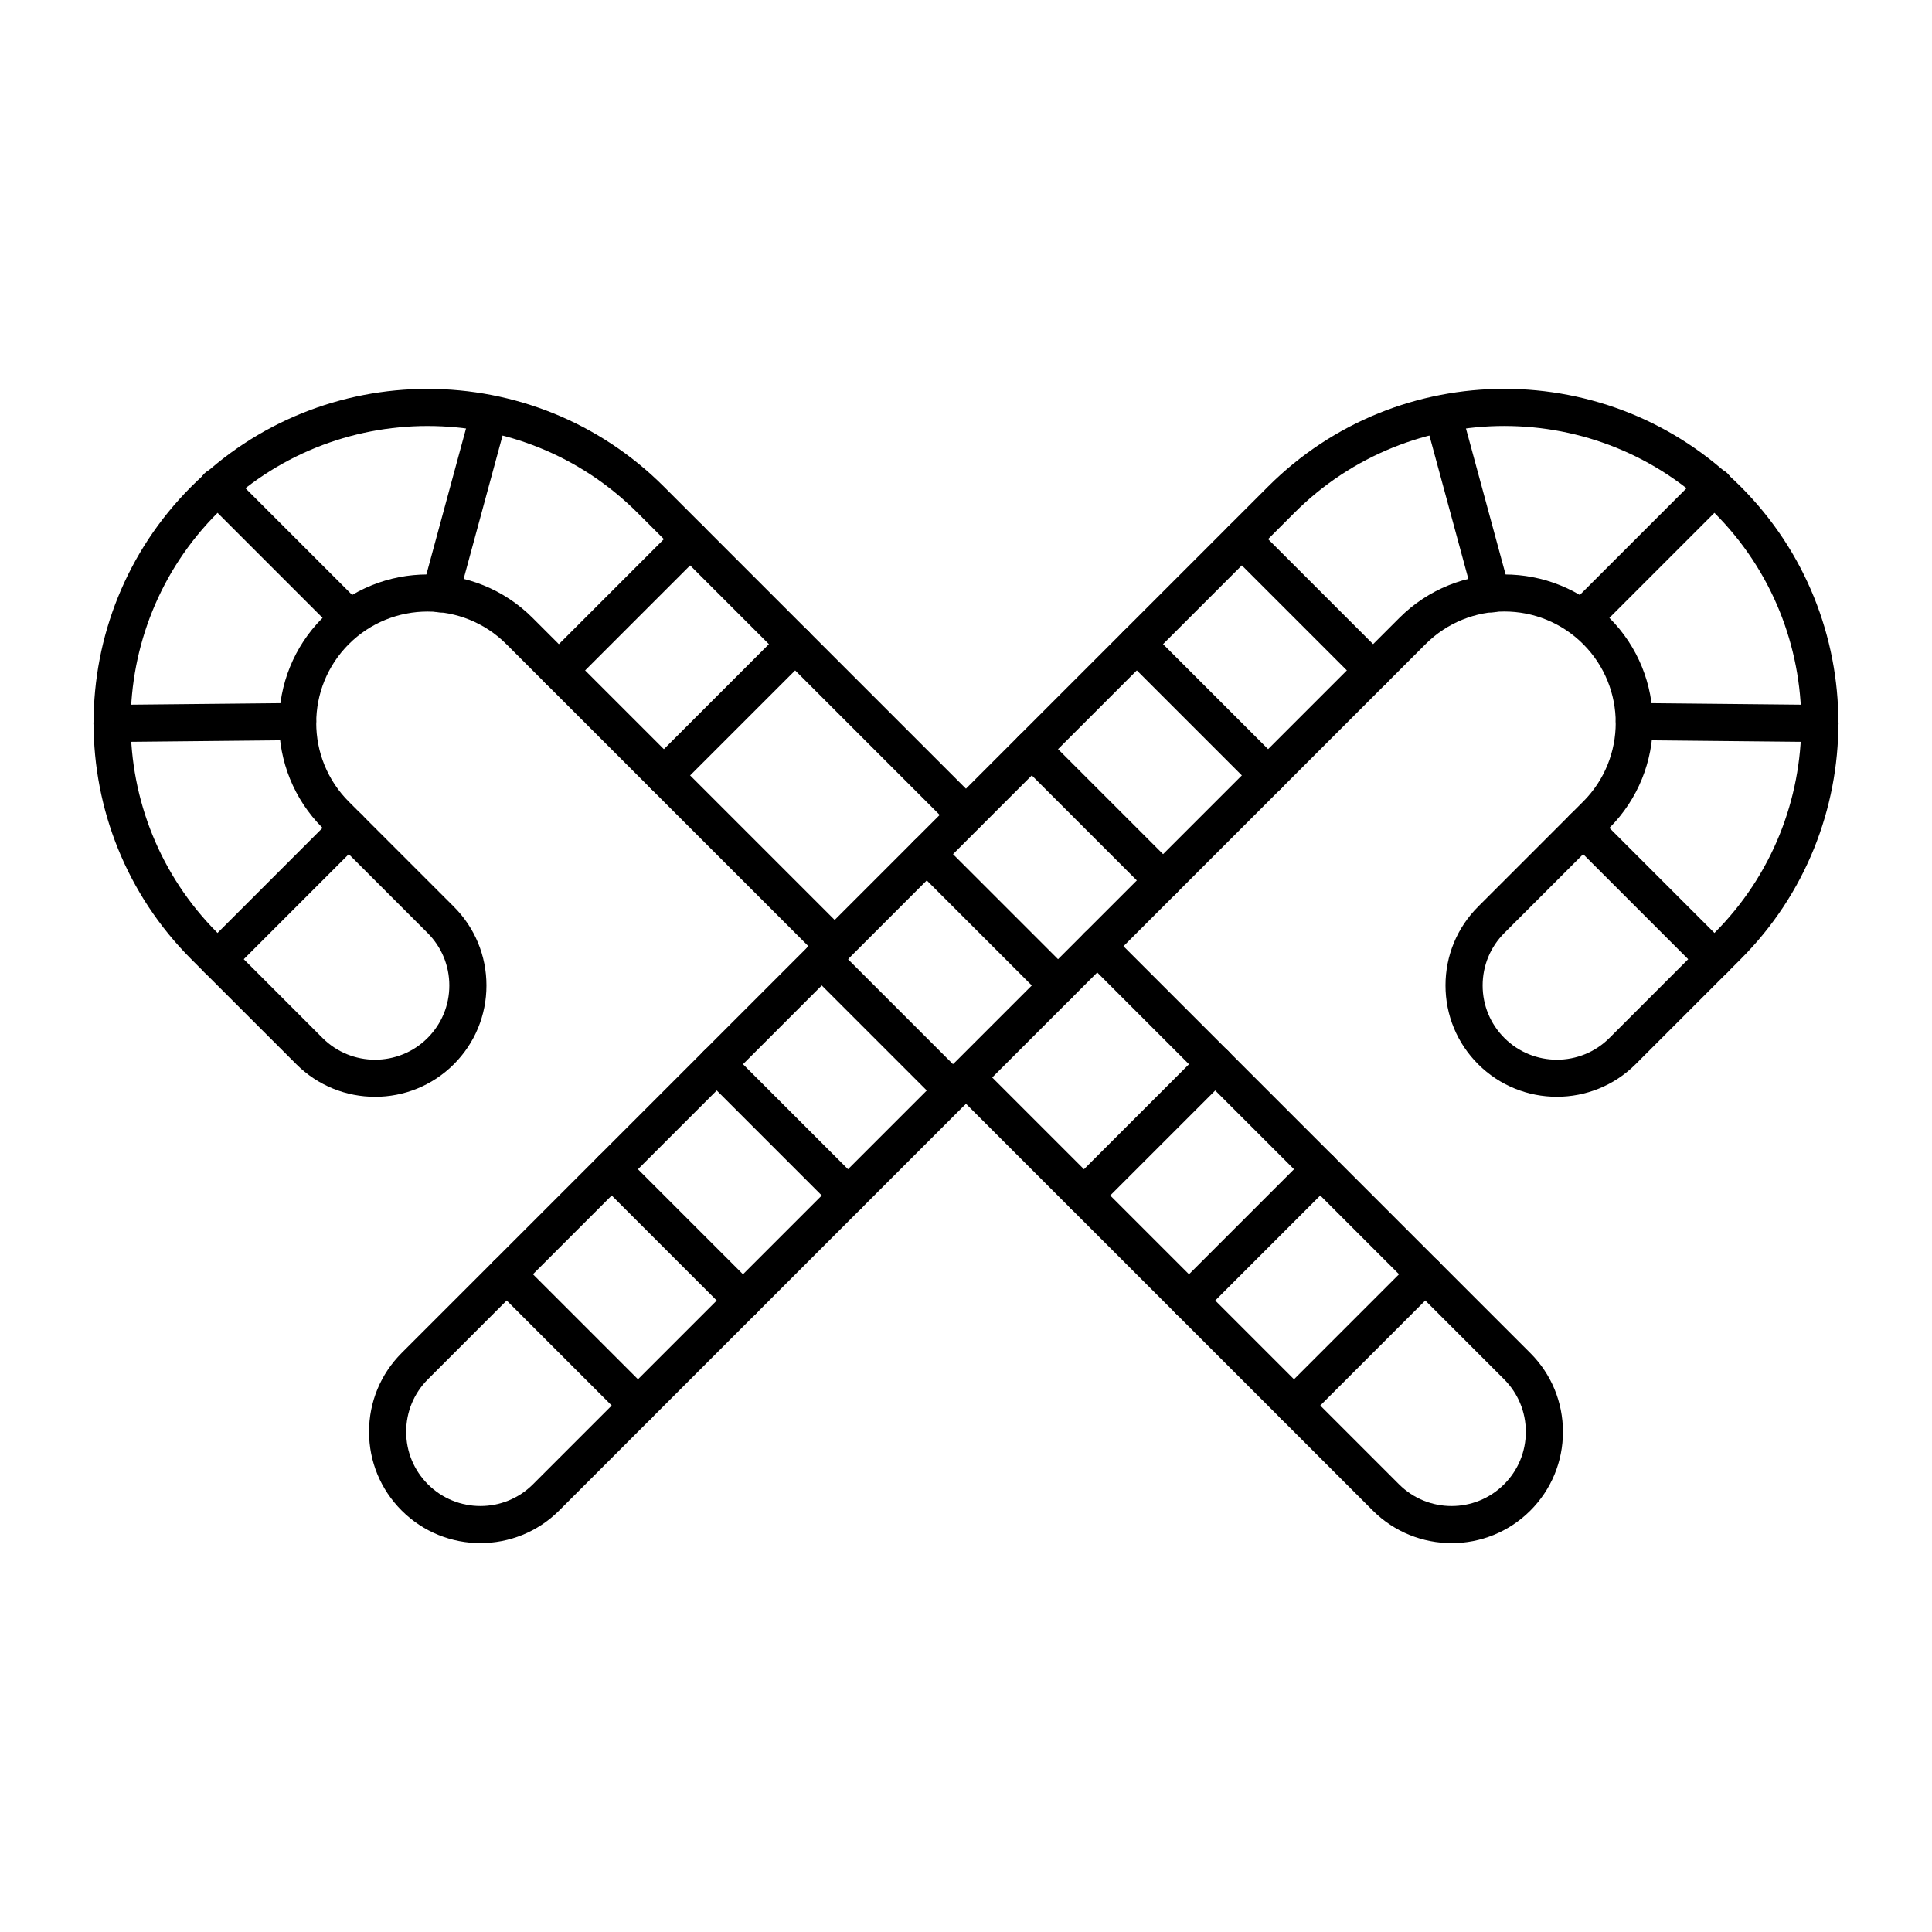
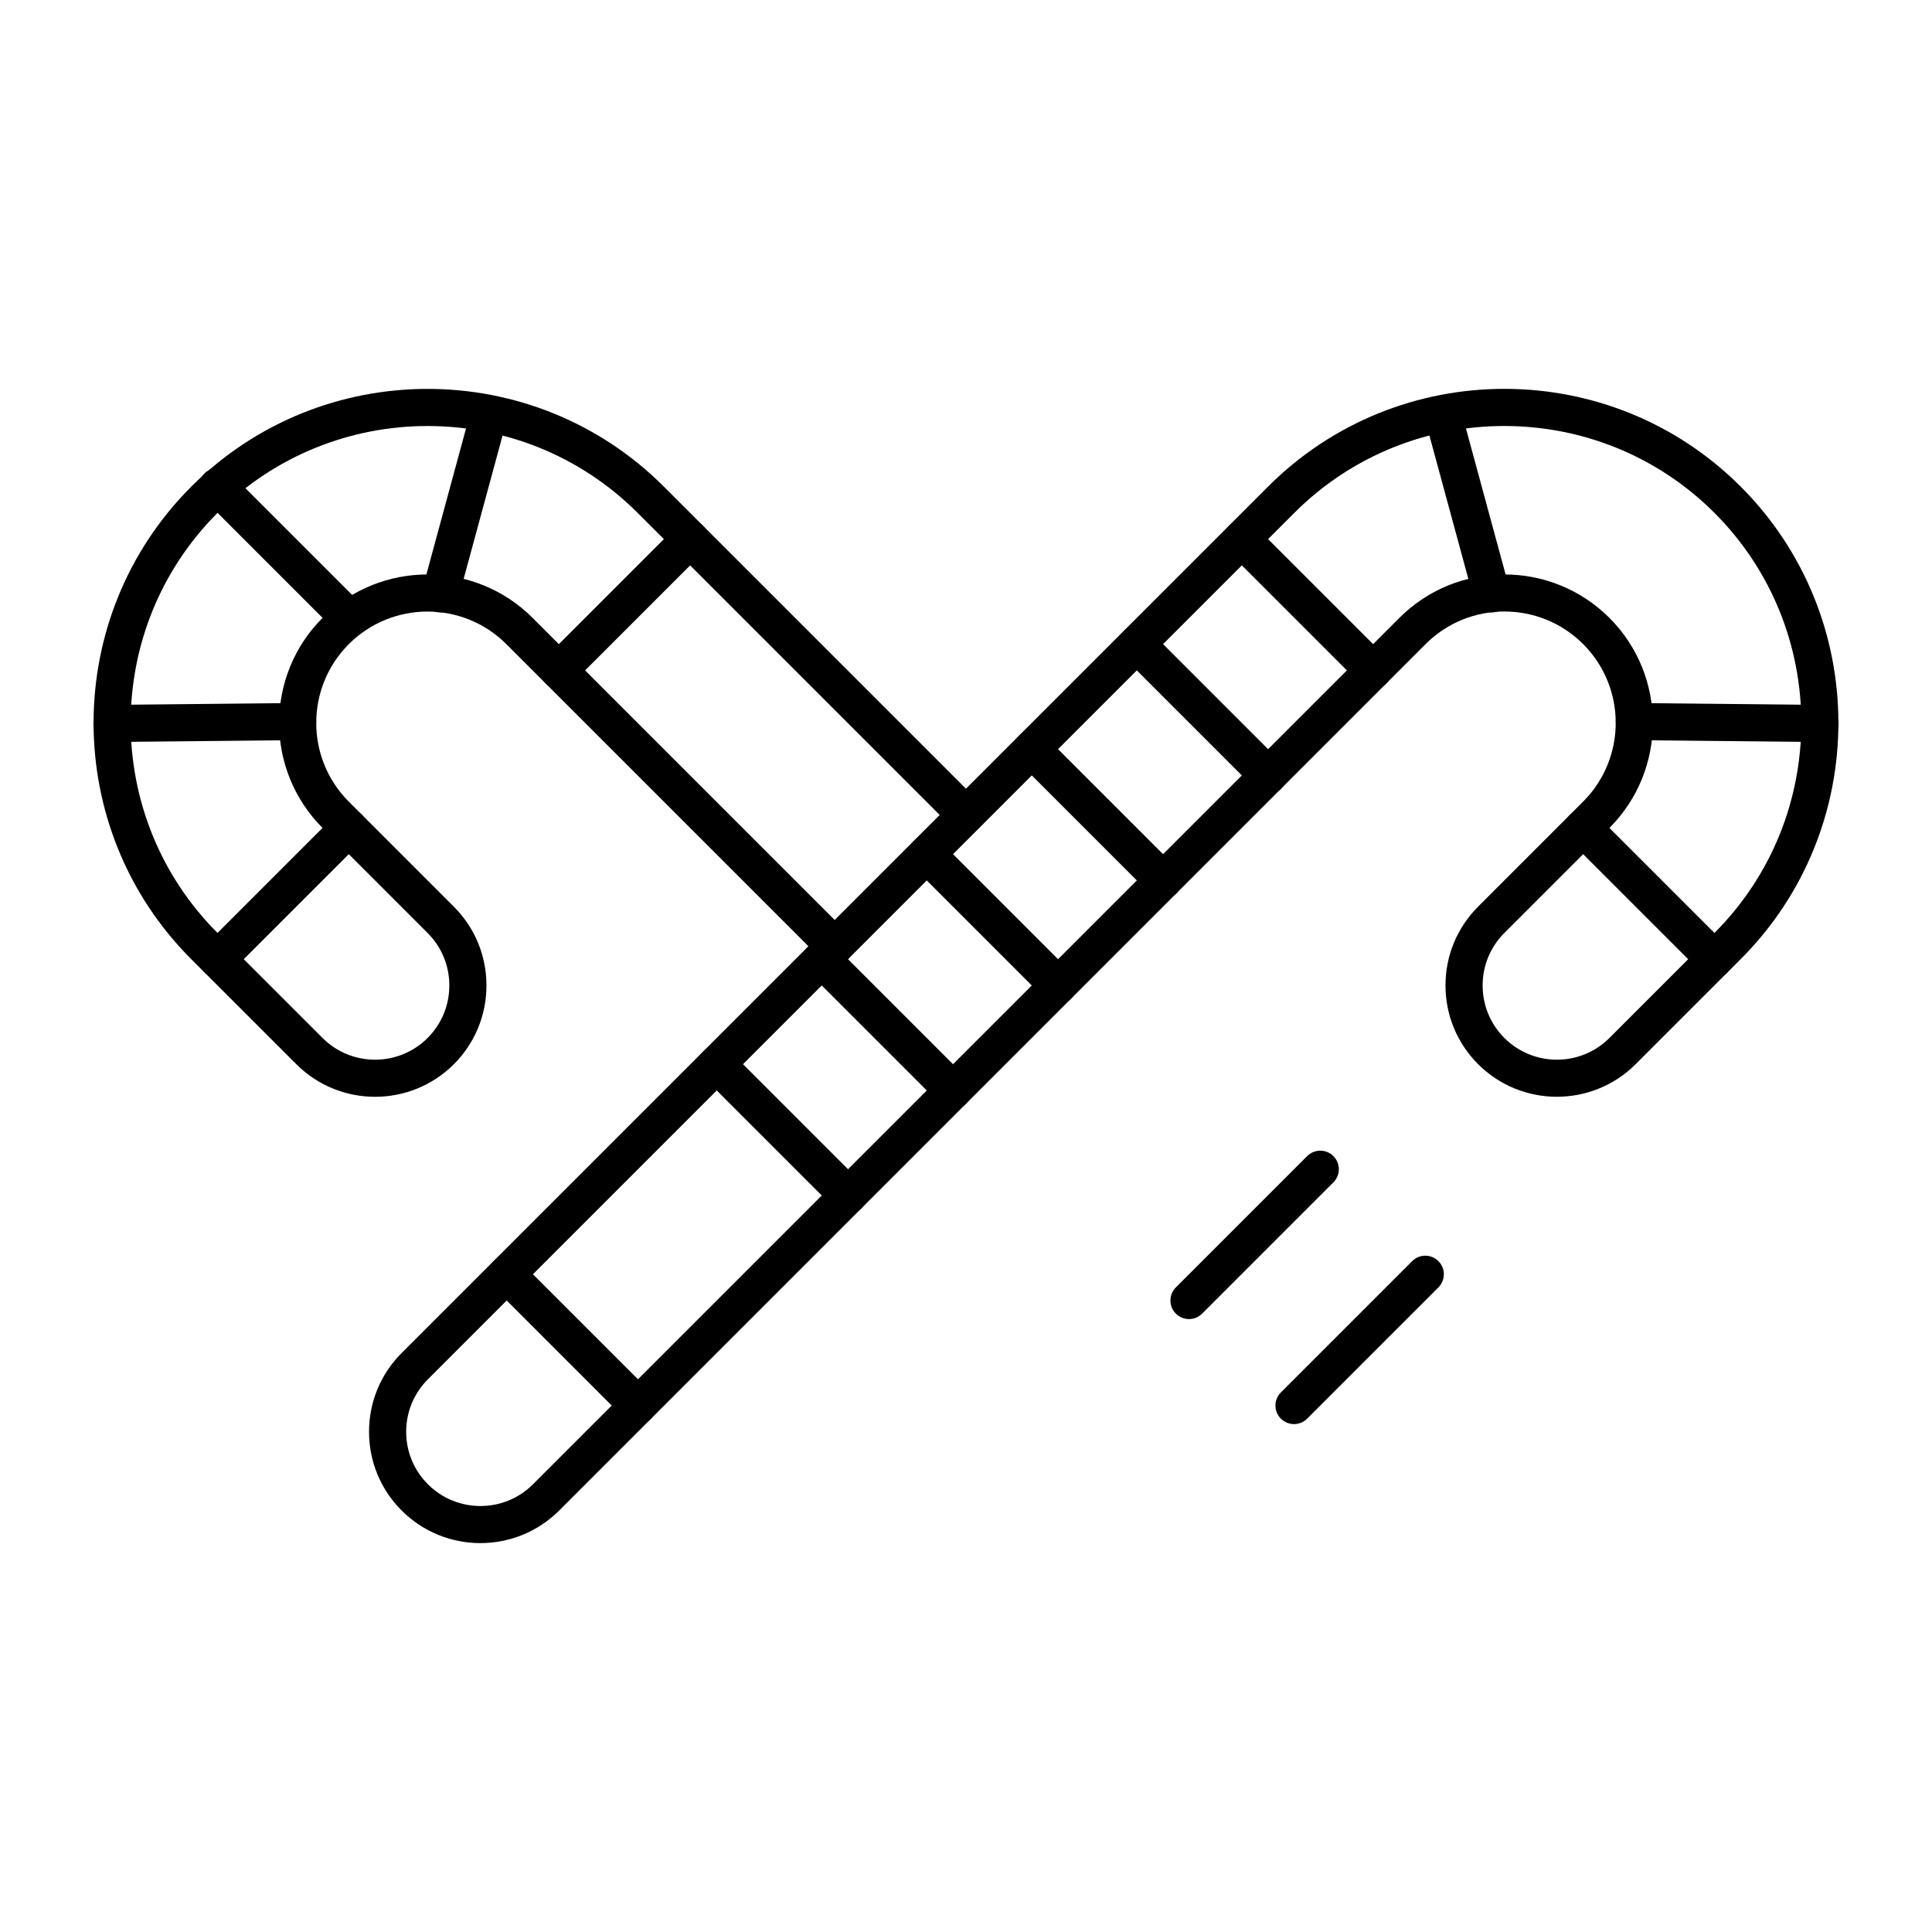
<svg xmlns="http://www.w3.org/2000/svg" fill="#000000" width="800px" height="800px" version="1.1" viewBox="144 144 512 512">
  <g>
    <path d="m271.32 552.94c-7.559 0-15.121-2.879-20.875-8.633-5.574-5.574-8.645-12.988-8.645-20.875 0-7.887 3.07-15.297 8.645-20.875l229.61-229.61c34.531-34.531 90.715-34.531 125.24 0 34.531 34.531 34.531 90.715 0 125.24l-27.832 27.832c-11.512 11.512-30.238 11.512-41.746 0-5.574-5.574-8.645-12.988-8.645-20.875 0-7.887 3.07-15.297 8.645-20.875l27.832-27.832c11.512-11.512 11.512-30.238 0-41.75-11.512-11.512-30.238-11.508-41.746 0l-229.62 229.62c-5.754 5.754-13.312 8.629-20.871 8.629zm271.36-296.05c-20.16 0-40.316 7.672-55.664 23.02l-229.61 229.61c-3.719 3.715-5.766 8.66-5.766 13.918s2.047 10.199 5.766 13.918c7.672 7.672 20.16 7.672 27.832 0l229.61-229.61c15.348-15.344 40.316-15.348 55.664 0 15.348 15.348 15.348 40.316 0 55.664l-27.832 27.828c-3.719 3.715-5.766 8.66-5.766 13.918 0 5.258 2.047 10.199 5.766 13.918 7.672 7.672 20.16 7.672 27.832 0l27.832-27.832c30.691-30.691 30.691-80.633 0-111.33-15.348-15.348-35.508-23.02-55.664-23.02z" />
    <path d="m313.07 521.4c-1.258 0-2.519-0.48-3.481-1.441l-34.789-34.789c-1.922-1.922-1.922-5.035 0-6.957 1.922-1.922 5.039-1.922 6.957 0l34.789 34.789c1.922 1.922 1.922 5.035 0 6.957-0.957 0.961-2.219 1.441-3.477 1.441z" />
-     <path d="m340.9 493.57c-1.258 0-2.519-0.48-3.481-1.441l-34.789-34.789c-1.922-1.922-1.922-5.035 0-6.957s5.035-1.922 6.957 0l34.789 34.789c1.922 1.922 1.922 5.035 0 6.957-0.957 0.961-2.219 1.441-3.477 1.441z" />
    <path d="m368.73 465.73c-1.258 0-2.519-0.48-3.481-1.441l-34.789-34.789c-1.922-1.922-1.922-5.035 0-6.957 1.922-1.922 5.035-1.922 6.957 0l34.789 34.789c1.922 1.922 1.922 5.035 0 6.957-0.961 0.961-2.219 1.441-3.477 1.441z" />
    <path d="m396.56 437.9c-1.258 0-2.519-0.48-3.481-1.441l-34.789-34.789c-1.922-1.922-1.922-5.035 0-6.957s5.035-1.922 6.957 0l34.789 34.789c1.922 1.922 1.922 5.035 0 6.957-0.957 0.965-2.219 1.441-3.477 1.441z" />
    <path d="m424.39 410.07c-1.258 0-2.519-0.48-3.481-1.441l-34.789-34.789c-1.922-1.922-1.922-5.035 0-6.957s5.035-1.922 6.957 0l34.789 34.789c1.922 1.922 1.922 5.035 0 6.957-0.961 0.961-2.219 1.441-3.477 1.441z" />
    <path d="m452.23 382.24c-1.258 0-2.519-0.48-3.481-1.441l-34.789-34.789c-1.922-1.922-1.922-5.035 0-6.957 1.922-1.922 5.039-1.922 6.957 0l34.789 34.789c1.922 1.922 1.922 5.035 0 6.957-0.961 0.961-2.219 1.441-3.477 1.441z" />
    <path d="m480.06 354.41c-1.258 0-2.519-0.48-3.481-1.441l-34.789-34.789c-1.922-1.922-1.922-5.035 0-6.957 1.922-1.922 5.035-1.922 6.957 0l34.789 34.789c1.922 1.922 1.922 5.035 0 6.957-0.961 0.957-2.219 1.441-3.477 1.441z" />
    <path d="m507.89 326.58c-1.258 0-2.519-0.48-3.481-1.441l-34.789-34.789c-1.922-1.922-1.922-5.035 0-6.957s5.035-1.922 6.957 0l34.789 34.789c1.922 1.922 1.922 5.035 0 6.957-0.961 0.961-2.219 1.441-3.477 1.441z" />
    <path d="m539.3 306.3c-2.164 0-4.152-1.441-4.746-3.633l-12.891-47.48c-0.711-2.621 0.836-5.324 3.457-6.035 2.621-0.711 5.324 0.836 6.035 3.461l12.891 47.48c0.711 2.621-0.836 5.324-3.457 6.035-0.43 0.117-0.863 0.172-1.289 0.172z" />
-     <path d="m563.55 312.66c-1.258 0-2.519-0.48-3.481-1.441-1.922-1.922-1.922-5.035 0-6.957l34.789-34.789c1.922-1.922 5.035-1.922 6.957 0s1.922 5.035 0 6.957l-34.789 34.789c-0.957 0.961-2.215 1.441-3.477 1.441z" />
    <path d="m626.32 340.64h-0.051l-49.203-0.496c-2.719-0.027-4.898-2.254-4.871-4.969 0.027-2.699 2.227-4.871 4.918-4.871h0.051l49.203 0.496c2.719 0.027 4.898 2.254 4.871 4.969-0.027 2.703-2.227 4.871-4.918 4.871z" />
    <path d="m598.34 403.11c-1.258 0-2.519-0.48-3.481-1.441l-34.789-34.789c-1.922-1.922-1.922-5.035 0-6.957s5.035-1.922 6.957 0l34.789 34.789c1.922 1.922 1.922 5.035 0 6.957-0.961 0.961-2.219 1.441-3.477 1.441z" />
    <path d="m243.4 434.66c-7.559 0-15.117-2.879-20.875-8.633l-27.832-27.828c-34.527-34.527-34.527-90.715 0-125.24 34.531-34.531 90.715-34.531 125.24 0l83.496 83.496c1.922 1.922 1.922 5.035 0 6.957s-5.035 1.922-6.957 0l-83.496-83.496c-30.695-30.691-80.637-30.691-111.33 0s-30.691 80.633 0 111.33l27.832 27.832c7.672 7.672 20.16 7.672 27.832 0 3.719-3.719 5.766-8.66 5.766-13.918 0-5.258-2.047-10.199-5.766-13.918l-27.832-27.832c-15.348-15.348-15.348-40.316 0-55.664 15.348-15.344 40.316-15.348 55.664 0l83.539 83.539c1.922 1.922 1.922 5.035 0 6.957s-5.035 1.922-6.957 0l-83.539-83.539c-11.512-11.512-30.238-11.508-41.746 0-11.512 11.512-11.512 30.238 0 41.75l27.832 27.832c5.574 5.574 8.645 12.988 8.645 20.875 0 7.887-3.07 15.297-8.645 20.875-5.758 5.754-13.316 8.629-20.875 8.629z" />
-     <path d="m528.68 552.94c-7.559 0-15.121-2.879-20.875-8.633l-111.29-111.28c-1.922-1.922-1.922-5.035 0-6.957 1.922-1.922 5.039-1.922 6.957 0l111.29 111.29c7.672 7.672 20.16 7.672 27.832 0 3.719-3.719 5.766-8.66 5.766-13.918s-2.047-10.199-5.766-13.918l-111.29-111.28c-1.922-1.922-1.922-5.035 0-6.957s5.035-1.922 6.957 0l111.29 111.29c5.574 5.574 8.645 12.988 8.645 20.875 0 7.887-3.07 15.297-8.645 20.875-5.754 5.75-13.312 8.625-20.871 8.625z" />
    <path d="m486.93 521.4c-1.258 0-2.519-0.48-3.481-1.441-1.922-1.922-1.922-5.035 0-6.957l34.789-34.789c1.922-1.922 5.035-1.922 6.957 0 1.922 1.922 1.922 5.035 0 6.957l-34.789 34.789c-0.957 0.961-2.215 1.441-3.477 1.441z" />
    <path d="m459.1 493.57c-1.258 0-2.519-0.48-3.481-1.441-1.922-1.922-1.922-5.035 0-6.957l34.789-34.789c1.922-1.922 5.035-1.922 6.957 0s1.922 5.035 0 6.957l-34.789 34.789c-0.957 0.961-2.215 1.441-3.477 1.441z" />
-     <path d="m431.27 465.73c-1.258 0-2.519-0.48-3.481-1.441-1.922-1.922-1.922-5.035 0-6.957l34.789-34.789c1.922-1.922 5.035-1.922 6.957 0s1.922 5.035 0 6.957l-34.789 34.789c-0.957 0.961-2.215 1.441-3.477 1.441z" />
-     <path d="m319.94 354.41c-1.258 0-2.519-0.48-3.481-1.441-1.922-1.922-1.922-5.035 0-6.957l34.789-34.789c1.922-1.922 5.039-1.922 6.957 0 1.922 1.922 1.922 5.035 0 6.957l-34.789 34.789c-0.957 0.957-2.215 1.441-3.477 1.441z" />
    <path d="m292.11 326.58c-1.258 0-2.519-0.48-3.481-1.441-1.922-1.922-1.922-5.035 0-6.957l34.789-34.789c1.922-1.922 5.035-1.922 6.957 0s1.922 5.035 0 6.957l-34.789 34.789c-0.961 0.961-2.219 1.441-3.477 1.441z" />
    <path d="m260.7 306.3c-0.426 0-0.859-0.055-1.293-0.172-2.621-0.711-4.172-3.414-3.457-6.035l12.891-47.48c0.711-2.621 3.414-4.172 6.035-3.461 2.621 0.711 4.172 3.414 3.457 6.035l-12.891 47.48c-0.59 2.191-2.574 3.633-4.742 3.633z" />
    <path d="m236.45 312.66c-1.258 0-2.519-0.48-3.481-1.441l-34.789-34.789c-1.922-1.922-1.922-5.035 0-6.957s5.035-1.922 6.957 0l34.789 34.789c1.922 1.922 1.922 5.035 0 6.957-0.961 0.961-2.219 1.441-3.477 1.441z" />
    <path d="m173.68 340.64c-2.695 0-4.891-2.168-4.918-4.871-0.027-2.719 2.152-4.941 4.871-4.969l49.203-0.496h0.051c2.695 0 4.891 2.168 4.918 4.871 0.027 2.719-2.152 4.941-4.871 4.969l-49.203 0.496h-0.051z" />
    <path d="m201.65 403.11c-1.258 0-2.519-0.48-3.481-1.441-1.922-1.922-1.922-5.035 0-6.957l34.789-34.789c1.922-1.922 5.035-1.922 6.957 0s1.922 5.035 0 6.957l-34.789 34.789c-0.957 0.961-2.215 1.441-3.477 1.441z" />
  </g>
</svg>